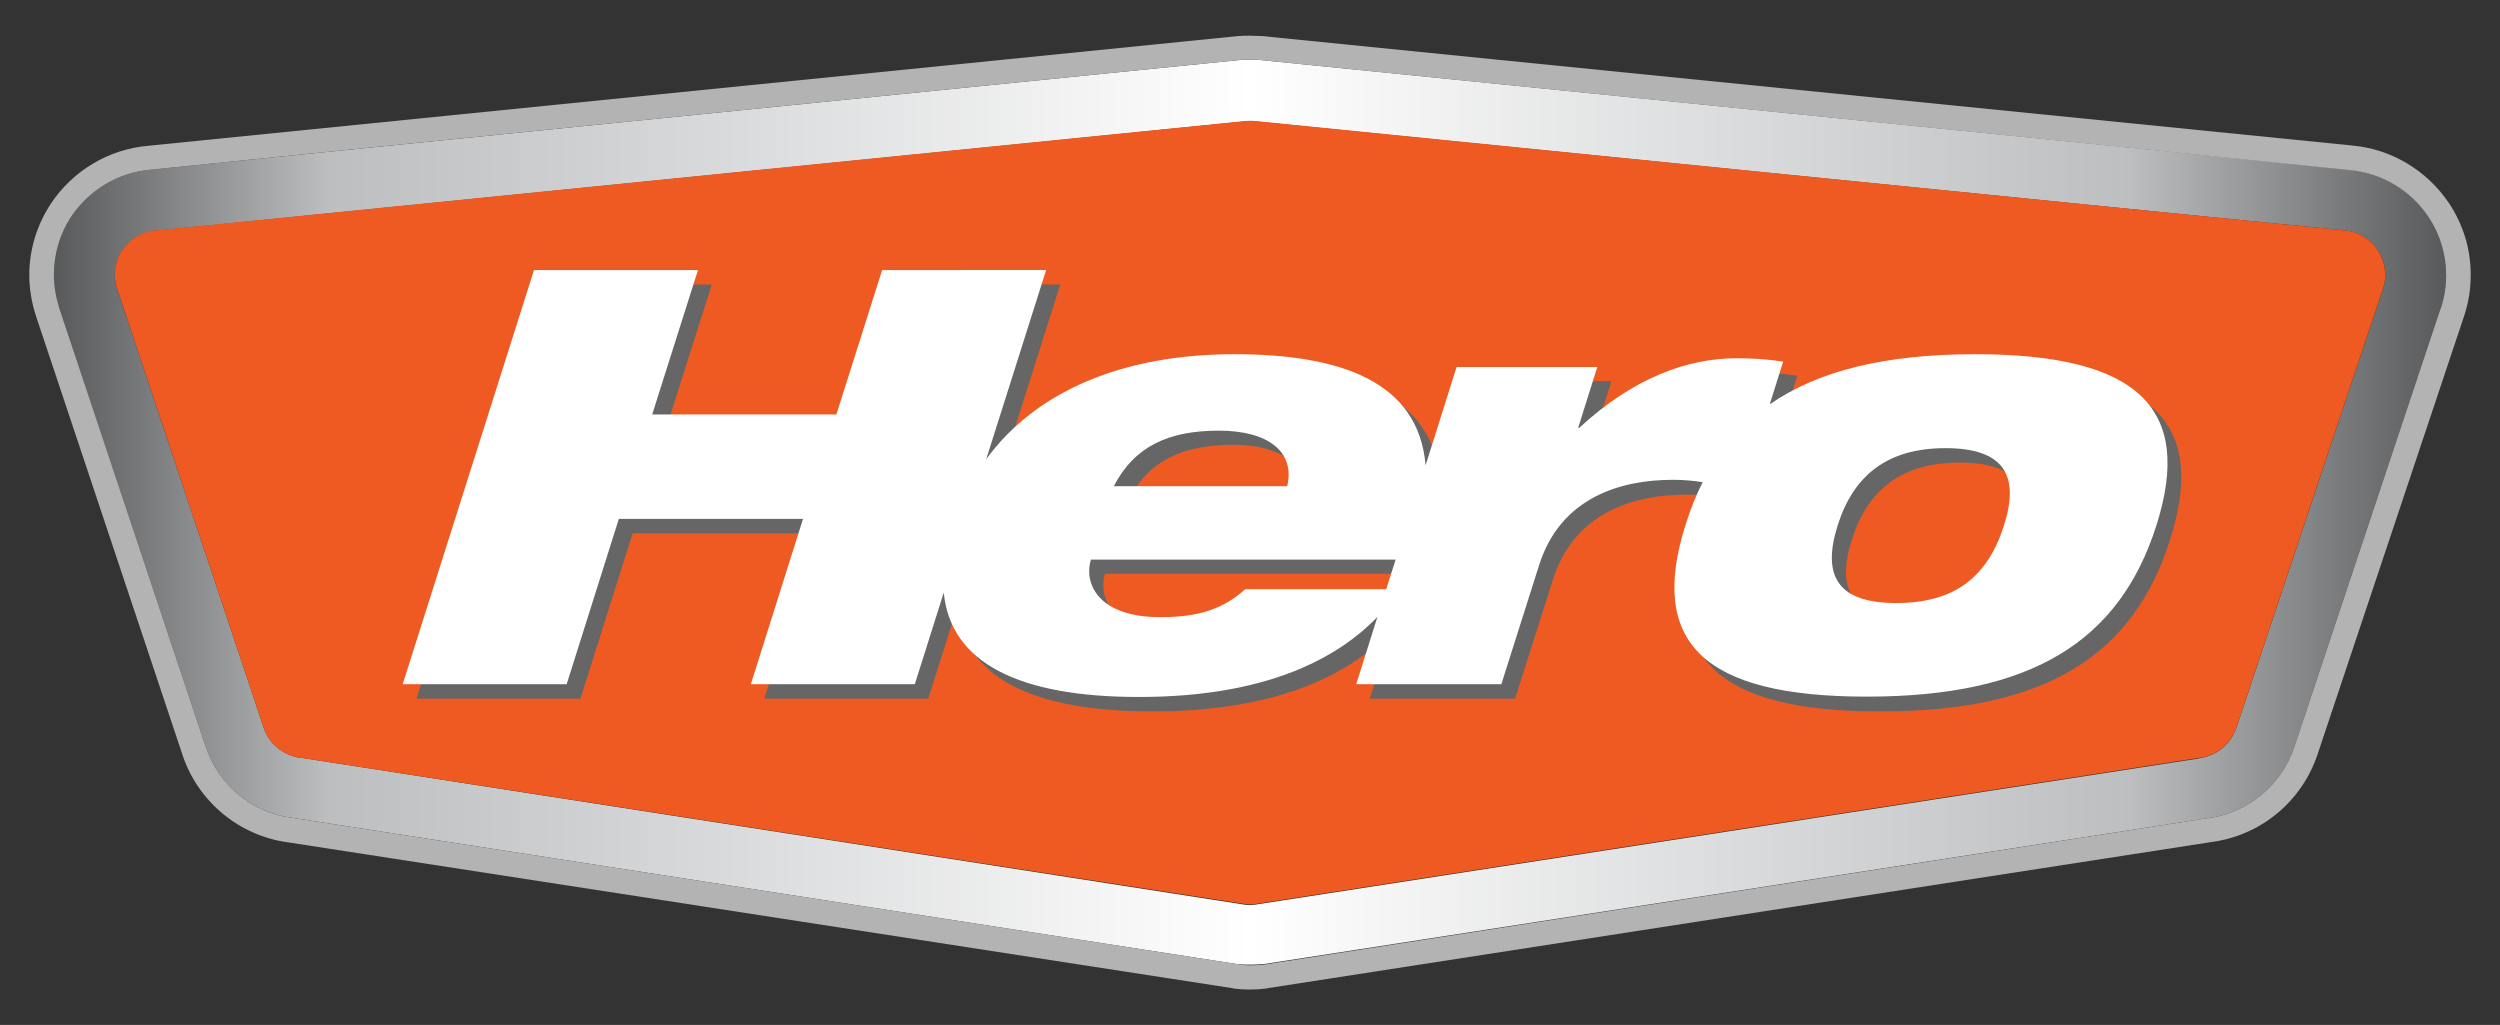
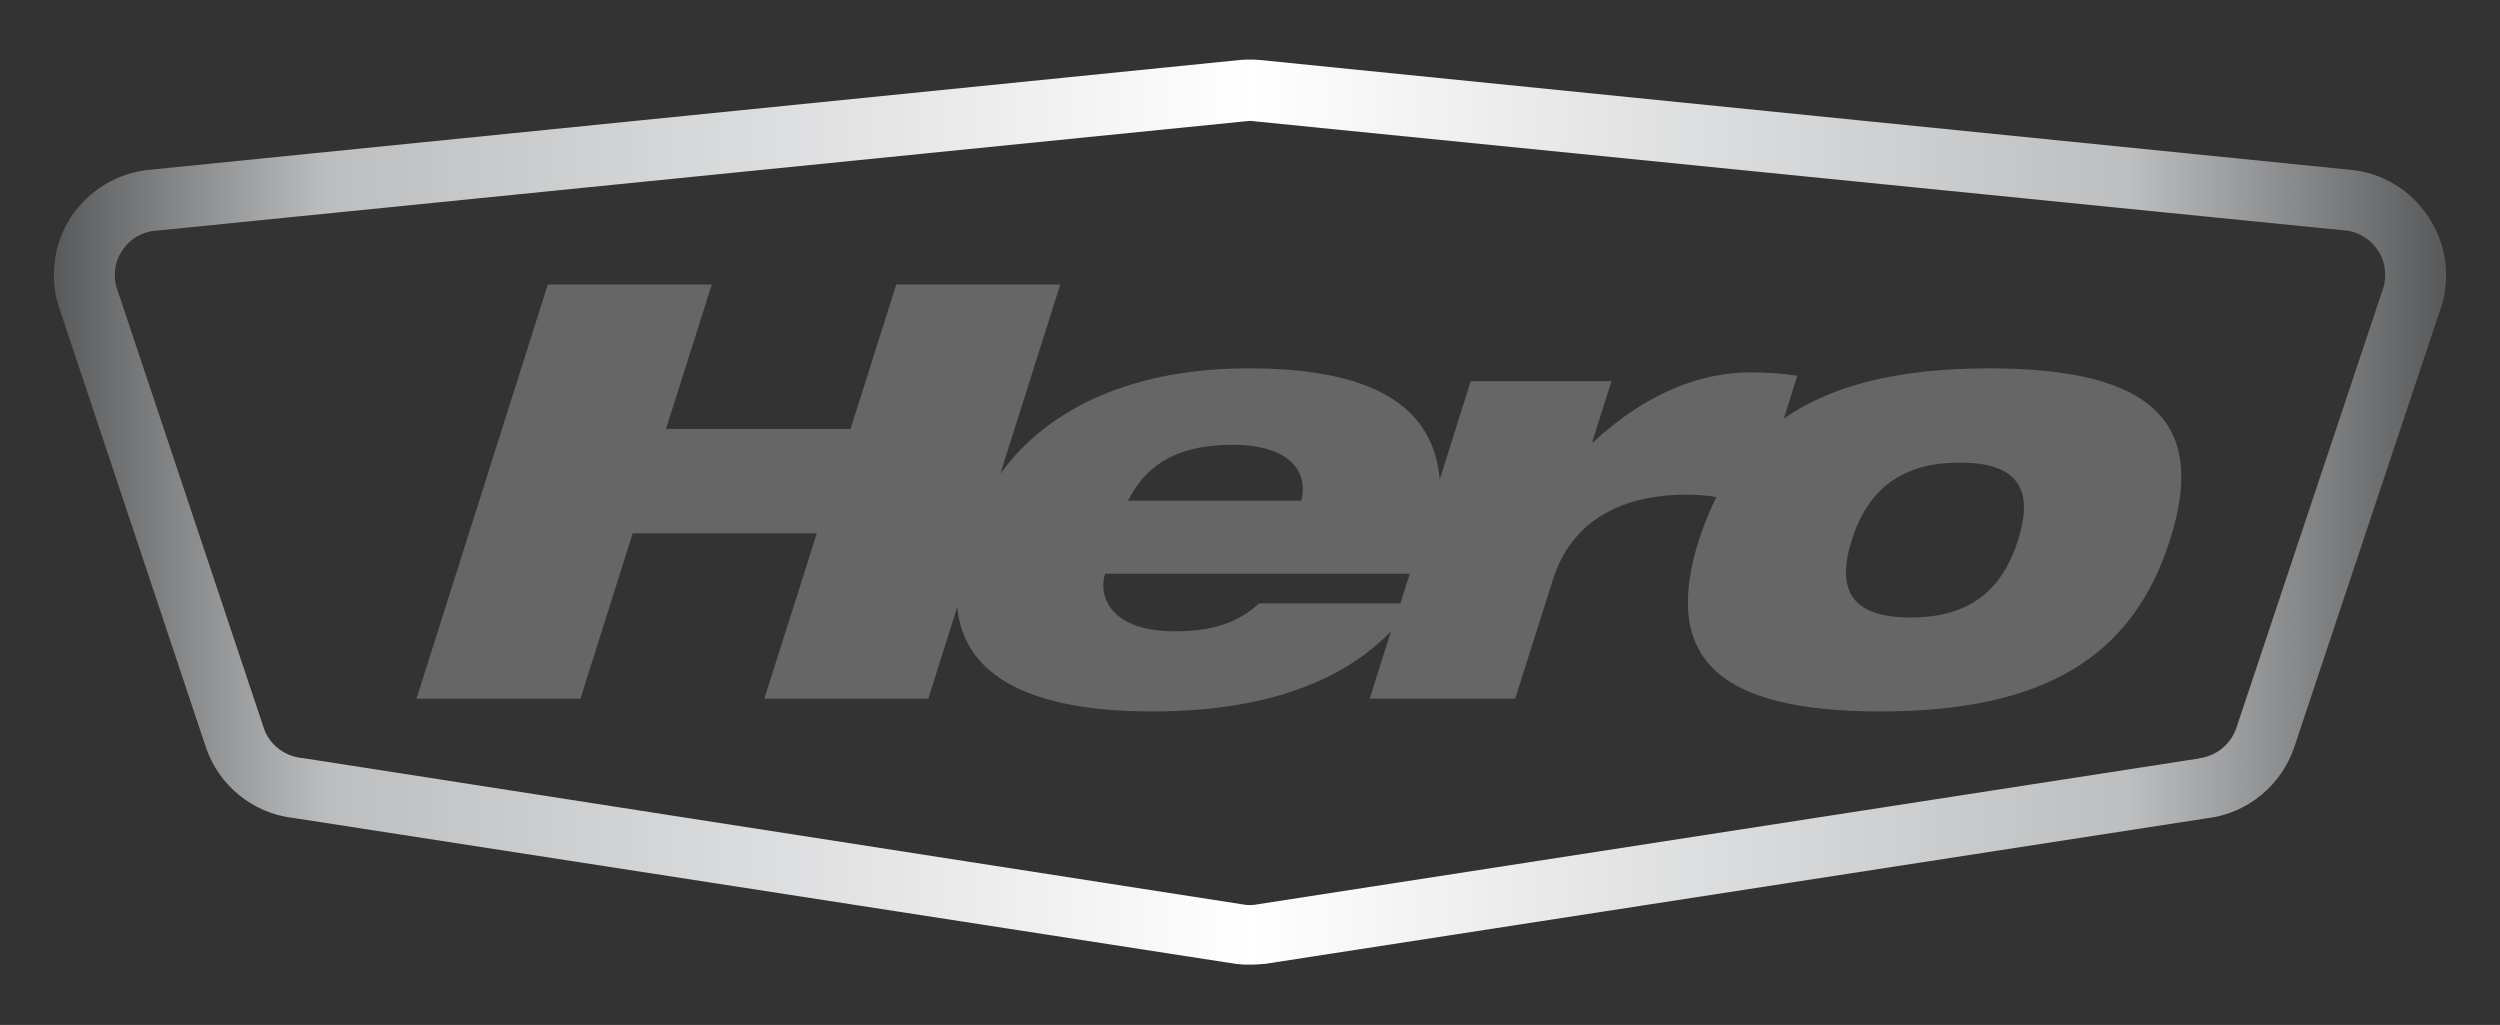
<svg xmlns="http://www.w3.org/2000/svg" version="1.0" id="Layer_1" x="0px" y="0px" viewBox="0 0 742.5 304.4" enable-background="new 0 0 742.5 304.4" xml:space="preserve">
  <rect x="0" y="0" width="742.5" height="304.4" fill="#333333" stroke="none" />
  <g>
    <linearGradient id="SVGID_1_" gradientUnits="userSpaceOnUse" x1="15.957" y1="152.207" x2="726.499" y2="152.207">
      <stop offset="0" style="stop-color:#58595B" />
      <stop offset="0.115" style="stop-color:#BCBEC0" />
      <stop offset="0.5" style="stop-color:#FFFFFF" />
      <stop offset="0.868" style="stop-color:#BCBEC0" />
      <stop offset="1" style="stop-color:#58595B" />
    </linearGradient>
    <path fill="url(#SVGID_1_)" d="M697.7,50.4L374,17.8h-0.2c-0.9-0.1-1.7-0.1-2.6-0.1c-0.9,0-1.7,0-2.6,0.1h-0.2L44.7,50.4   c-9.6,0.8-18.2,6-23.6,14C17.7,69.6,16,75.6,16,81.6c0,3.3,0.5,6.7,1.6,9.9l43.5,130.3c3.8,11.4,13.8,19.6,25.7,21.1l0.1,0   l280.3,43.4l0.3,0c1.3,0.2,2.6,0.2,3.9,0.2c1.3,0,2.6-0.1,3.9-0.2l0.2,0L655.6,243l0.1,0c11.9-1.5,21.9-9.8,25.7-21.1l43.4-130.1   l0.1-0.2c1.1-3.2,1.6-6.6,1.6-9.9c0-6.1-1.8-12.1-5.2-17.2C716,56.4,707.4,51.2,697.7,50.4z M707.7,85.9l-43.5,130.3   c-1.7,4.9-5.9,8.3-11,9l-0.3,0.1l-280.2,43.4c-0.5,0.1-1,0.1-1.5,0.1c-0.5,0-1,0-1.5-0.1L89.6,225.1l-0.3,0c-5.1-0.7-9.4-4.1-11-9   L34.8,85.9h0c-0.5-1.4-0.7-2.8-0.7-4.2c0-2.6,0.7-5.1,2.2-7.3h0c2.2-3.4,5.9-5.6,10-5.9l0.2,0l323.6-32.5c0.5,0,0.8-0.1,1.1-0.1   c0.3,0,0.6,0,1.1,0.1L696,68.4l0.2,0c4.1,0.3,7.7,2.5,10,5.9c1.5,2.2,2.2,4.7,2.2,7.3C708.4,83.1,708.2,84.5,707.7,85.9z" />
    <g>
-       <path fill="#EF5A22" d="M653.2,225.1c5.1-0.6,9.3-4.1,11-9l43.5-130.3c0.5-1.4,0.7-2.8,0.7-4.2c0-2.6-0.8-5.1-2.2-7.3v0    c-2.3-3.4-5.9-5.6-10-5.9l-0.2,0L372.4,35.9c-0.5,0-0.8,0-1.1,0c-0.3,0-0.6,0-1.1,0L46.5,68.4l-0.2,0c-4.1,0.3-7.7,2.5-10,5.9l0,0    c-1.5,2.2-2.2,4.7-2.2,7.3c0,1.4,0.2,2.8,0.7,4.2l0,0l43.5,130.3c1.6,4.9,5.9,8.3,11,9l0.3,0l280.2,43.4c0.5,0.1,1,0.1,1.5,0.1    c0.5,0,1,0,1.5-0.1l280.2-43.4L653.2,225.1z" />
      <g>
			
		</g>
      <g display="none">
        <g display="inline">
          <linearGradient id="SVGID_00000021079807344746065680000007840988906743170234_" gradientUnits="userSpaceOnUse" x1="-92.178" y1="442.343" x2="-87.097" y2="442.343" gradientTransform="matrix(0 -20.523 -20.523 0 9449.479 -1698.378)">
            <stop offset="0" style="stop-color:#FFFFFF" />
            <stop offset="1" style="stop-color:#C2161C" />
          </linearGradient>
          <path fill="url(#SVGID_00000021079807344746065680000007840988906743170234_)" d="M58.3,156.4l20,59.7c1.6,4.9,5.8,8.3,11,9      l0.3,0l280.2,43.4c0.5,0.1,1,0.1,1.5,0.1c0.5,0,1,0,1.5-0.1l280.2-43.4l0.3-0.1c5.1-0.6,9.3-4.1,11-9l19.9-59.7      c-86.5-22.5-195-35.9-312.9-35.9C253.4,120.5,144.8,133.9,58.3,156.4z" />
        </g>
      </g>
-       <path fill="#B3B3B3" d="M366.5,293.6L366.5,293.6L366.5,293.6l-0.4-0.1l0,0L85.7,250.2c-14.6-1.9-26.9-12.1-31.5-26L10.7,93.9    c-1.3-4-2-8.1-2-12.2c0-7.5,2.2-14.8,6.4-21.2h0l0,0c6.5-9.8,17.2-16.2,28.9-17.2l323.8-32.6l0.2,0c1-0.1,2.1-0.1,3.2-0.1    c1.1,0,2.2,0.1,3.2,0.1l0.3,0l323.7,32.5c11.8,1,22.4,7.4,29,17.2v0c4.1,6.2,6.3,13.3,6.4,20.6l0,0v0.7c0,4.1-0.6,8.1-1.9,12l0,0    l-43.6,130.4c-4.7,14-16.9,24.1-31.6,26l-280.3,43.4l-0.4,0.1h0c-1.6,0.2-3.2,0.3-4.8,0.3C369.6,293.9,368,293.8,366.5,293.6     M371.2,286.7c1.3,0,2.6-0.1,3.9-0.2l0.2,0L655.6,243l0.1,0c11.9-1.5,21.9-9.8,25.7-21.1l43.4-130.1l0.1-0.2    c1.1-3.2,1.6-6.6,1.6-9.9l0,0c0-6.1-1.8-12.1-5.2-17.2c-5.3-8-14-13.2-23.6-14L374,17.8h-0.2c-0.9-0.1-1.7-0.1-2.6-0.1    c-0.9,0-1.7,0-2.6,0.1h-0.2L44.7,50.4c-9.6,0.8-18.2,6-23.6,14C17.7,69.6,16,75.6,16,81.6c0,3.3,0.6,6.7,1.6,9.9l43.5,130.3    c3.8,11.4,13.8,19.6,25.7,21.1l0.1,0l280.3,43.4l0.3,0C368.7,286.6,369.9,286.7,371.2,286.7" />
      <g>
        <g>
          <path fill="#666666" d="M590.8,109.4c-26.6,0-46.6,4.9-61,14.9l4-12.7c-4.4-0.7-9.2-1-13.8-1c-14.9,0-30.9,6-46.8,20.7h-0.3      l5.7-18.1h-41.8l-9.2,29.2c-2.1-24.8-25-33-56.9-33c-33,0-58.9,11-73.6,31.3l17.8-56.2h-48.7l-13.6,42.9h-54.8l13.6-42.9h-48.7      l-39,123h48.7l15.5-49.1h54.7l-15.6,49.1h48.7l8.6-27.2c2,20.9,22.4,31,57.9,31c19.8,0,35.7-3.1,48.5-8.6      c9-3.9,16.5-9,22.4-15.2l-6.3,20h43.2l11.2-35.3c6.4-20.3,24.4-25.3,39.8-25.3c3.2,0,6,0.3,8.8,0.7c-2,3.9-3.7,8.2-5.2,12.7      c-11,34.8,5.1,51,53.8,51c48.7,0,75.1-16.2,86.1-51C655.6,125.6,639.5,109.4,590.8,109.4 M366.2,132.1      c14.8,0,22.7,6.4,20.3,16.6h-51.5C341.1,136.8,351.2,132.1,366.2,132.1 M374,179.2c-6.5,5.8-13.9,8.3-25.1,8.3      c-19,0-22.8-10.3-20.7-17.1h90.5l-2.8,8.8H374z M599.4,160.3c-4.8,15.2-14.6,23.1-32,23.1c-17.3,0-22.2-7.9-17.4-23.1      c4.7-14.8,14.7-22.9,31.9-22.9C599.4,137.3,604.1,145.4,599.4,160.3" />
        </g>
      </g>
-       <path fill="#FFFFFF" d="M586.6,105.2c-26.7,0-46.6,4.9-61,14.9l4-12.7c-4.4-0.7-9.2-1-13.8-1c-14.9,0-30.9,6-46.8,20.7h-0.3    l5.7-18.1h-41.8l-9.2,29.2c-2.1-24.8-25-33-56.9-33c-33,0-58.9,11-73.6,31.2l17.8-56.2H262l-13.6,42.9h-54.7l13.6-42.9h-48.7    l-39,123h48.7l15.5-49.1h54.7L223,203.2h48.7l8.6-27.2c2,20.9,22.4,31,57.9,31c19.8,0,35.7-3.1,48.5-8.6c9-3.9,16.5-9,22.4-15.2    l-6.3,20h43.1l11.2-35.3c6.4-20.3,24.4-25.4,39.8-25.4c3.2,0,6.1,0.3,8.8,0.7c-2,3.9-3.7,8.2-5.1,12.7c-11,34.8,5.1,51,53.8,51    c48.7,0,75.1-16.2,86.1-51C651.4,121.4,635.3,105.2,586.6,105.2 M362,127.9c14.8,0,22.7,6.4,20.3,16.5h-51.5    C336.9,132.6,347,127.9,362,127.9 M369.8,175c-6.5,5.9-13.9,8.3-25.1,8.3c-19,0-22.8-10.4-20.7-17.1h90.5l-2.8,8.8H369.8z     M595.2,156c-4.8,15.2-14.5,23.1-32,23.1c-17.3,0-22.2-7.9-17.4-23.1c4.7-14.8,14.7-22.9,32-22.9    C595.2,133.1,599.9,141.2,595.2,156" />
    </g>
  </g>
</svg>